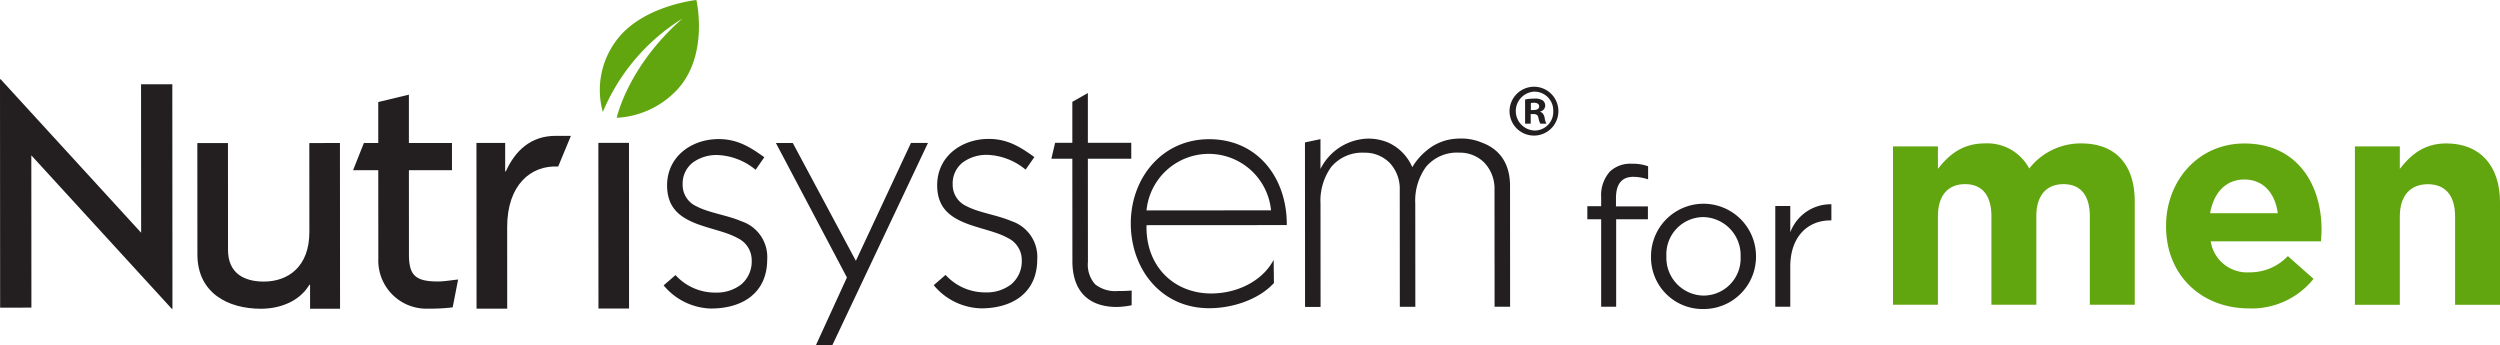
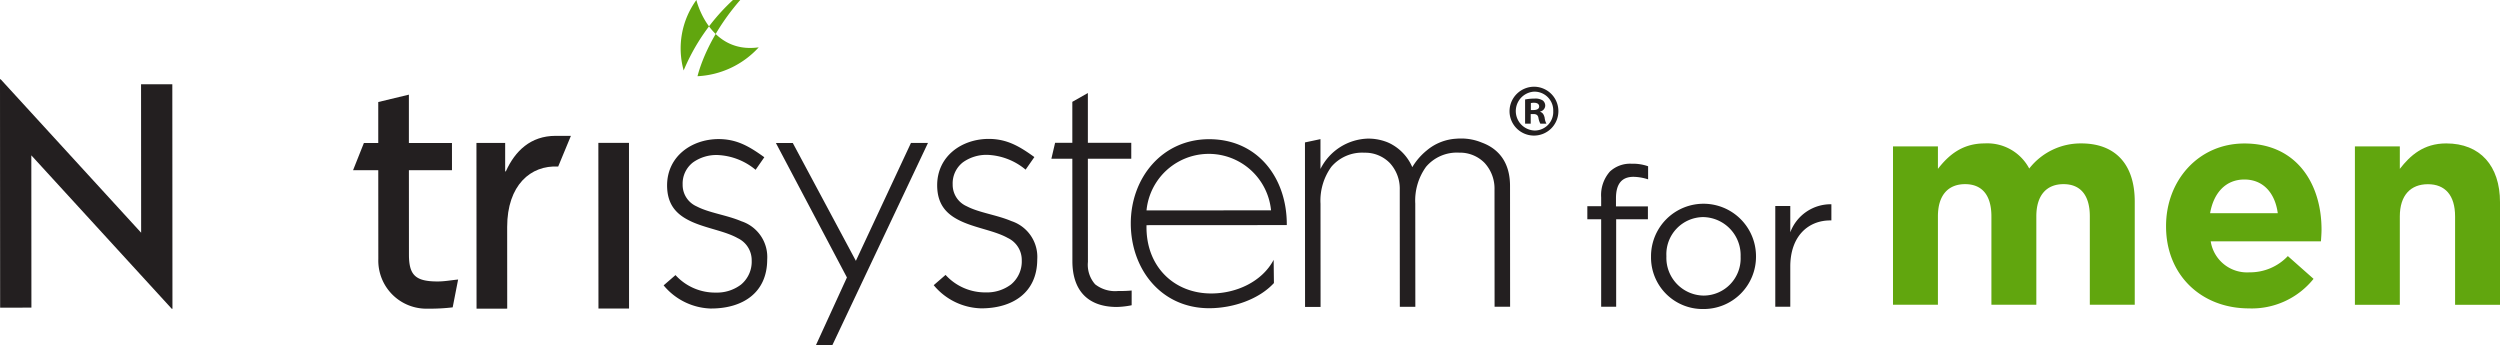
<svg xmlns="http://www.w3.org/2000/svg" width="373.375" height="51.6" viewBox="0 0 373.375 51.6">
  <g transform="translate(186.688 25.8)">
    <g transform="translate(-186.688 -25.8)">
      <g transform="translate(282.72 21.424)">
        <path d="M1378.777,104.922h6.709v3.354c1.545-1.986,3.575-3.8,6.974-3.8a7.078,7.078,0,0,1,6.664,3.752,9.742,9.742,0,0,1,7.768-3.752c4.988,0,7.989,3,7.989,8.695v15.4h-6.709v-13.2c0-3.178-1.412-4.811-3.928-4.811s-4.061,1.633-4.061,4.811v13.2h-6.709v-13.2c0-3.178-1.412-4.811-3.928-4.811s-4.061,1.633-4.061,4.811v13.2h-6.709Z" transform="translate(-1378.777 -104.481)" fill="#61a60e" />
        <path d="M1577.661,116.884V116.8c0-6.753,4.811-12.314,11.7-12.314,7.9,0,11.52,6.135,11.52,12.844,0,.53-.044,1.148-.089,1.765h-16.463a5.486,5.486,0,0,0,5.782,4.634,7.753,7.753,0,0,0,5.738-2.427l3.84,3.4a11.831,11.831,0,0,1-9.666,4.414C1582.913,129.109,1577.661,124.122,1577.661,116.884Zm16.684-1.986c-.4-3-2.163-5.032-4.987-5.032-2.781,0-4.59,1.986-5.12,5.032Z" transform="translate(-1536.88 -104.481)" fill="#61a60e" />
        <path d="M1715.2,104.922h6.709v3.354c1.545-1.986,3.531-3.8,6.929-3.8,5.076,0,8.033,3.354,8.033,8.783V128.58h-6.709v-13.2c0-3.178-1.5-4.811-4.061-4.811s-4.193,1.633-4.193,4.811v13.2H1715.2Z" transform="translate(-1646.215 -104.481)" fill="#61a60e" />
      </g>
      <g transform="translate(237.069 24.456)">
        <path d="M1158.209,127.56h-2.065v-1.949h2.065V124.3a5.307,5.307,0,0,1,1.309-3.869,4.426,4.426,0,0,1,3.229-1.163,6.8,6.8,0,0,1,2.473.378V121.6a7.491,7.491,0,0,0-2.182-.378c-1.745,0-2.618,1.047-2.618,3.2v1.222h4.77v1.92h-4.741V140.62h-2.24Z" transform="translate(-1156.144 -119.27)" fill="#231f20" />
        <path d="M1202.532,156.4v-.058a7.839,7.839,0,0,1,15.678-.058v.058a7.808,7.808,0,0,1-7.883,7.854A7.7,7.7,0,0,1,1202.532,156.4Zm13.38,0v-.058a5.691,5.691,0,0,0-5.585-5.876,5.55,5.55,0,0,0-5.5,5.818v.058a5.642,5.642,0,0,0,5.556,5.847A5.549,5.549,0,0,0,1215.912,156.4Z" transform="translate(-1193.02 -142.5)" fill="#231f20" />
        <path d="M1293.039,149.016h2.24v3.927a6.44,6.44,0,0,1,6.138-4.189v2.414h-.175c-3.287,0-5.963,2.356-5.963,6.894v5.992h-2.24Z" transform="translate(-1264.969 -142.704)" fill="#231f20" />
      </g>
      <path d="M.02,91.827,0,57.715H.095L21.079,80.637l-.013-22.171,4.67,0L25.756,92h-.1L4.679,69.081l.013,22.743Z" transform="translate(0 -45.88)" fill="#231f20" />
-       <path d="M165.029,104.175l.015,24.747-4.476,0,0-3.581h-.1c-1.478,2.482-4.382,3.583-7.241,3.584-4.909,0-9.484-2.335-9.487-8.117l-.01-16.625,4.574,0,.009,15.957c0,3.581,2.527,4.729,5.339,4.727,3.623,0,6.814-2.2,6.811-7.412l-.008-13.279Z" transform="translate(-114.259 -82.814)" fill="#231f20" />
      <path d="M271.933,80.227l-6.434,0,.007,12.61c0,3.059.957,4.013,4.291,4.011,1.05,0,2.051-.195,3.052-.289l-.811,4.156a28.029,28.029,0,0,1-3.667.194,7.182,7.182,0,0,1-7.439-7.4l-.008-13.279-3.763,0,1.617-4.064h2.144l0-6.117,4.575-1.1,0,7.217,6.434,0Z" transform="translate(-204.43 -54.812)" fill="#231f20" />
      <path d="M347.035,124.752,347.02,100l4.289,0,0,4.252h.1c1.382-3.06,3.712-5.306,7.432-5.308h2.287l-1.9,4.587c-4.1-.236-7.623,2.775-7.619,9.035l.007,12.183Z" transform="translate(-275.863 -78.655)" fill="#231f20" />
      <path d="M435.832,128.8l-.015-24.747,4.573,0L440.4,128.8Z" transform="translate(-346.452 -82.716)" fill="#231f20" />
      <path d="M687.2,126.476c4.6-.023,8.294-2.321,8.3-7.319h0a5.624,5.624,0,0,0-3.858-5.712h0c-2.185-.932-4.843-1.251-6.68-2.22h0a3.5,3.5,0,0,1-2.093-3.276h0a3.973,3.973,0,0,1,1.569-3.313h0a6.052,6.052,0,0,1,3.653-1.083h0a9.479,9.479,0,0,1,5.671,2.207h0l1.309-1.878c-2.206-1.591-4.073-2.712-6.838-2.713h0c-4.015.013-7.676,2.577-7.679,6.928h0c.007,3.133,1.671,4.537,3.859,5.494h0c2.184.947,4.848,1.342,6.682,2.371h0a3.631,3.631,0,0,1,2.092,3.343h0a4.461,4.461,0,0,1-1.6,3.6h0a5.961,5.961,0,0,1-3.763,1.189h0a7.984,7.984,0,0,1-6.017-2.613h0l-1.77,1.534a9.5,9.5,0,0,0,7.167,3.463Z" transform="translate(-540.587 -80.424)" fill="#231f20" />
      <path d="M490.531,126.591c4.612-.023,8.295-2.321,8.3-7.318h0a5.621,5.621,0,0,0-3.855-5.712h0c-2.182-.932-4.841-1.251-6.68-2.22h0a3.5,3.5,0,0,1-2.094-3.276h0a3.982,3.982,0,0,1,1.572-3.313h0a6.035,6.035,0,0,1,3.653-1.083h0a9.489,9.489,0,0,1,5.671,2.207h0L498.4,104c-2.21-1.591-4.073-2.712-6.839-2.713h0c-4.013.013-7.679,2.577-7.682,6.928h0c.011,3.133,1.674,4.537,3.861,5.495h0c2.185.947,4.849,1.342,6.682,2.371h0a3.64,3.64,0,0,1,2.092,3.344h0a4.445,4.445,0,0,1-1.6,3.6h0a5.961,5.961,0,0,1-3.766,1.189h0a7.985,7.985,0,0,1-6.014-2.613h0l-1.772,1.534a9.506,9.506,0,0,0,7.168,3.463Z" transform="translate(-384.249 -80.516)" fill="#231f20" />
      <path d="M765.77,77.579l3.131,0,.009,15.365c.03,4.315,2.305,6.748,6.595,6.771h0a12.384,12.384,0,0,0,2.256-.257h0v-2.2a19.313,19.313,0,0,1-2.013.072h0a4.837,4.837,0,0,1-3.442-1h0a4.4,4.4,0,0,1-1.076-3.345h0l-.009-15.413,6.482,0v-2.38l-6.482,0,0-7.431L768.9,69.077l0,6.12h-2.572l-.557,2.381Z" transform="translate(-608.748 -53.869)" fill="#231f20" />
      <path d="M575.735,124.172l-4.654,10.162,2.452,0,14.308-30.258H585.3l-8.229,17.614-9.422-17.6-2.523,0,10.609,20.085Z" transform="translate(-449.246 -82.733)" fill="#231f20" />
      <path d="M844.992,122.868c-2.234,2.431-6.1,3.757-9.669,3.759-7.158,0-11.7-5.806-11.709-12.668,0-6.755,4.644-12.571,11.7-12.575,7.313,0,11.651,5.859,11.6,12.827l-20.949.013c-.154,6.127,4.082,10.207,9.669,10.2,3.763,0,7.6-1.771,9.317-5.02Zm-.43-10.859a9.344,9.344,0,0,0-18.6.011Z" transform="translate(-654.731 -80.595)" fill="#231f20" />
      <path d="M976.893,101.492a8,8,0,0,0-3.164-.612c-.242,0-.472.012-.7.031a7.517,7.517,0,0,0-4.393,1.771c-.056.045-.114.09-.17.139-.036.034-.073.063-.113.1a9.507,9.507,0,0,0-1.831,2.2l-.024.038a7.064,7.064,0,0,0-2.95-3.339,5.687,5.687,0,0,0-1.129-.515,7.715,7.715,0,0,0-2.545-.41,8.175,8.175,0,0,0-7.087,4.535l0-4.457-2.316.492.014,24.565,2.317,0-.009-15.4a8.619,8.619,0,0,1,1.61-5.514A6.042,6.042,0,0,1,959.349,103a5.143,5.143,0,0,1,3.793,1.538,5.639,5.639,0,0,1,1.487,3.98l.01,17.5h2.317l-.01-15.4a8.624,8.624,0,0,1,1.611-5.514,6.029,6.029,0,0,1,4.931-2.111h.016a5.139,5.139,0,0,1,3.795,1.535,5.648,5.648,0,0,1,1.481,3.98l.011,17.5h2.318l-.011-18.089C981.087,104.446,979.395,102.412,976.893,101.492Z" transform="translate(-755.575 -80.194)" fill="#231f20" />
      <g transform="translate(89.582)">
-         <path d="M451.3,0s-8.279.862-12.073,6.209a12.3,12.3,0,0,0-1.9,10.521,30.091,30.091,0,0,1,11.9-13.971c-7.071,6.209-9.314,12.763-9.831,14.833a13.287,13.287,0,0,0,9.141-4.312C453.2,8.106,451.3,0,451.3,0Z" transform="translate(-436.877)" fill="#61a60e" />
+         <path d="M451.3,0a12.3,12.3,0,0,0-1.9,10.521,30.091,30.091,0,0,1,11.9-13.971c-7.071,6.209-9.314,12.763-9.831,14.833a13.287,13.287,0,0,0,9.141-4.312C453.2,8.106,451.3,0,451.3,0Z" transform="translate(-436.877)" fill="#61a60e" />
      </g>
      <path d="M1103.23,63.172a3.649,3.649,0,1,1-3.758,3.639,3.674,3.674,0,0,1,3.737-3.639Zm-.043.731a2.907,2.907,0,0,0,.047,5.81A2.774,2.774,0,0,0,1106,66.807a2.805,2.805,0,0,0-2.789-2.9Zm-.551,4.79h-.84l0-3.614a7.025,7.025,0,0,1,1.393-.135,2.049,2.049,0,0,1,1.261.288,1,1,0,0,1,.354.776.933.933,0,0,1-.751.865v.046c.354.111.553.4.665.885a2.342,2.342,0,0,0,.266.887h-.907a2.863,2.863,0,0,1-.288-.864c-.066-.4-.289-.576-.754-.576h-.4Zm.021-2.04h.4c.464,0,.84-.155.84-.533,0-.333-.243-.554-.774-.553a2.06,2.06,0,0,0-.464.044Z" transform="translate(-874.024 -50.219)" fill="#231f20" />
    </g>
  </g>
</svg>